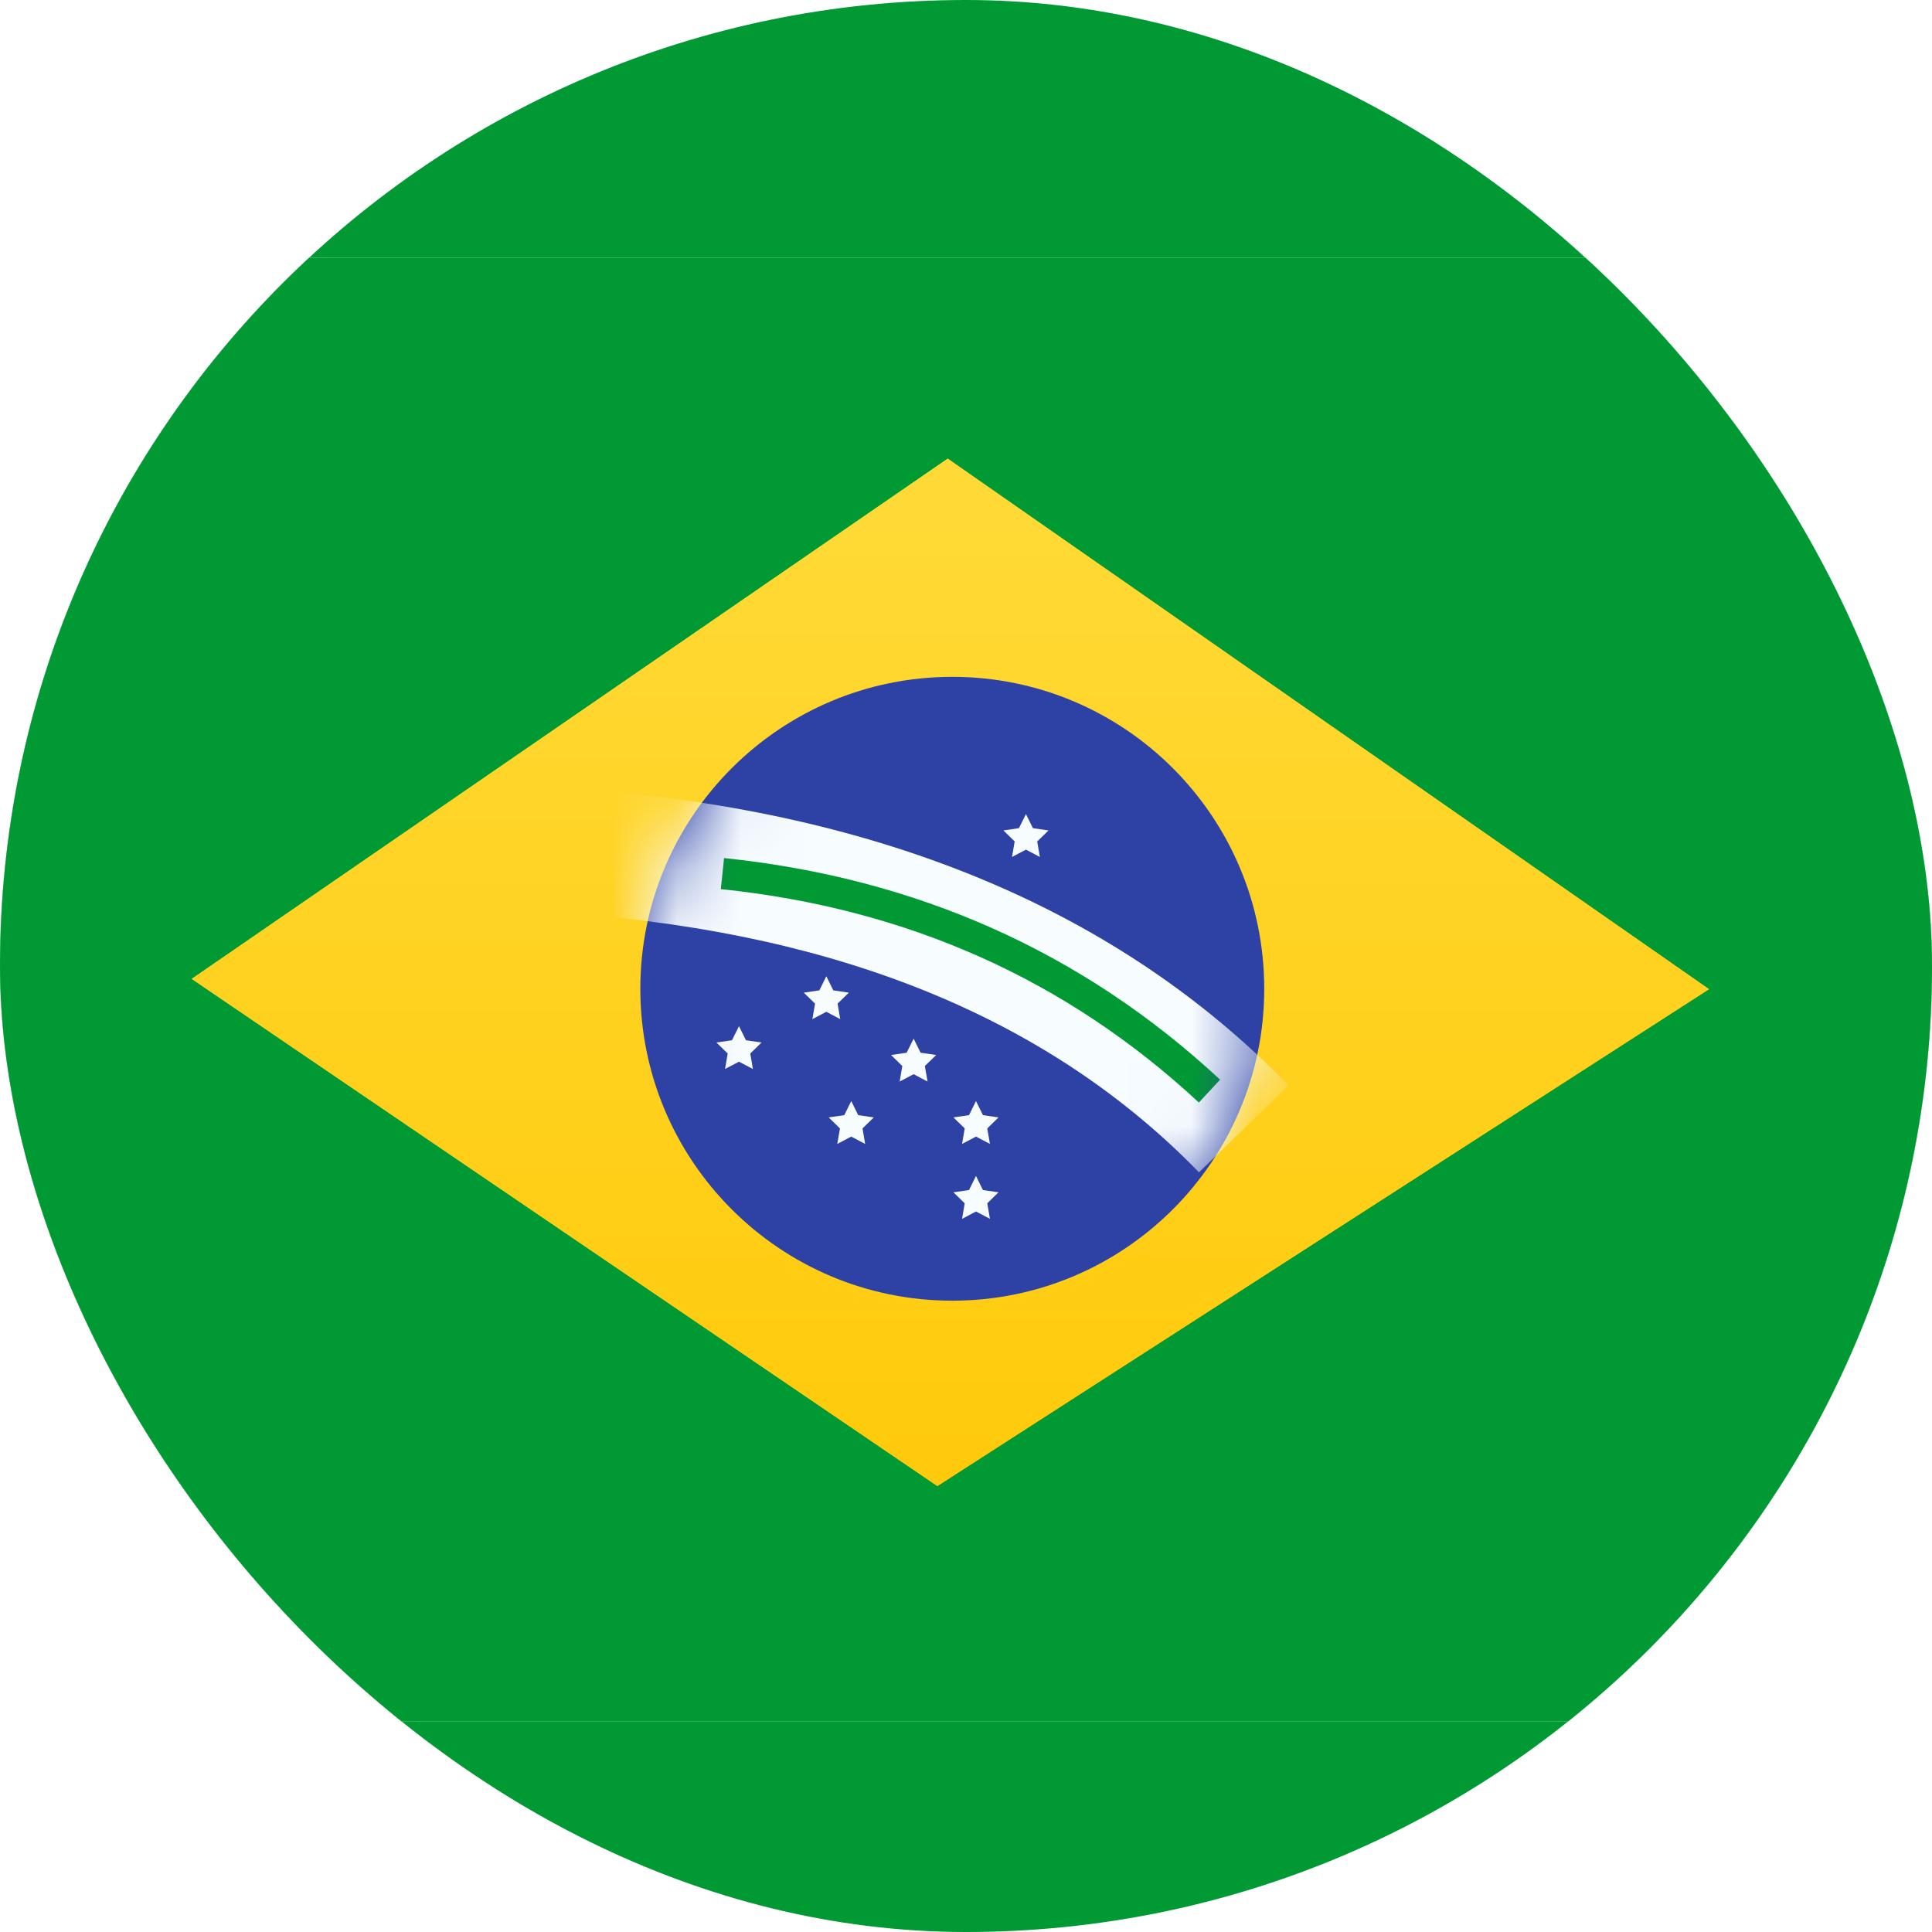
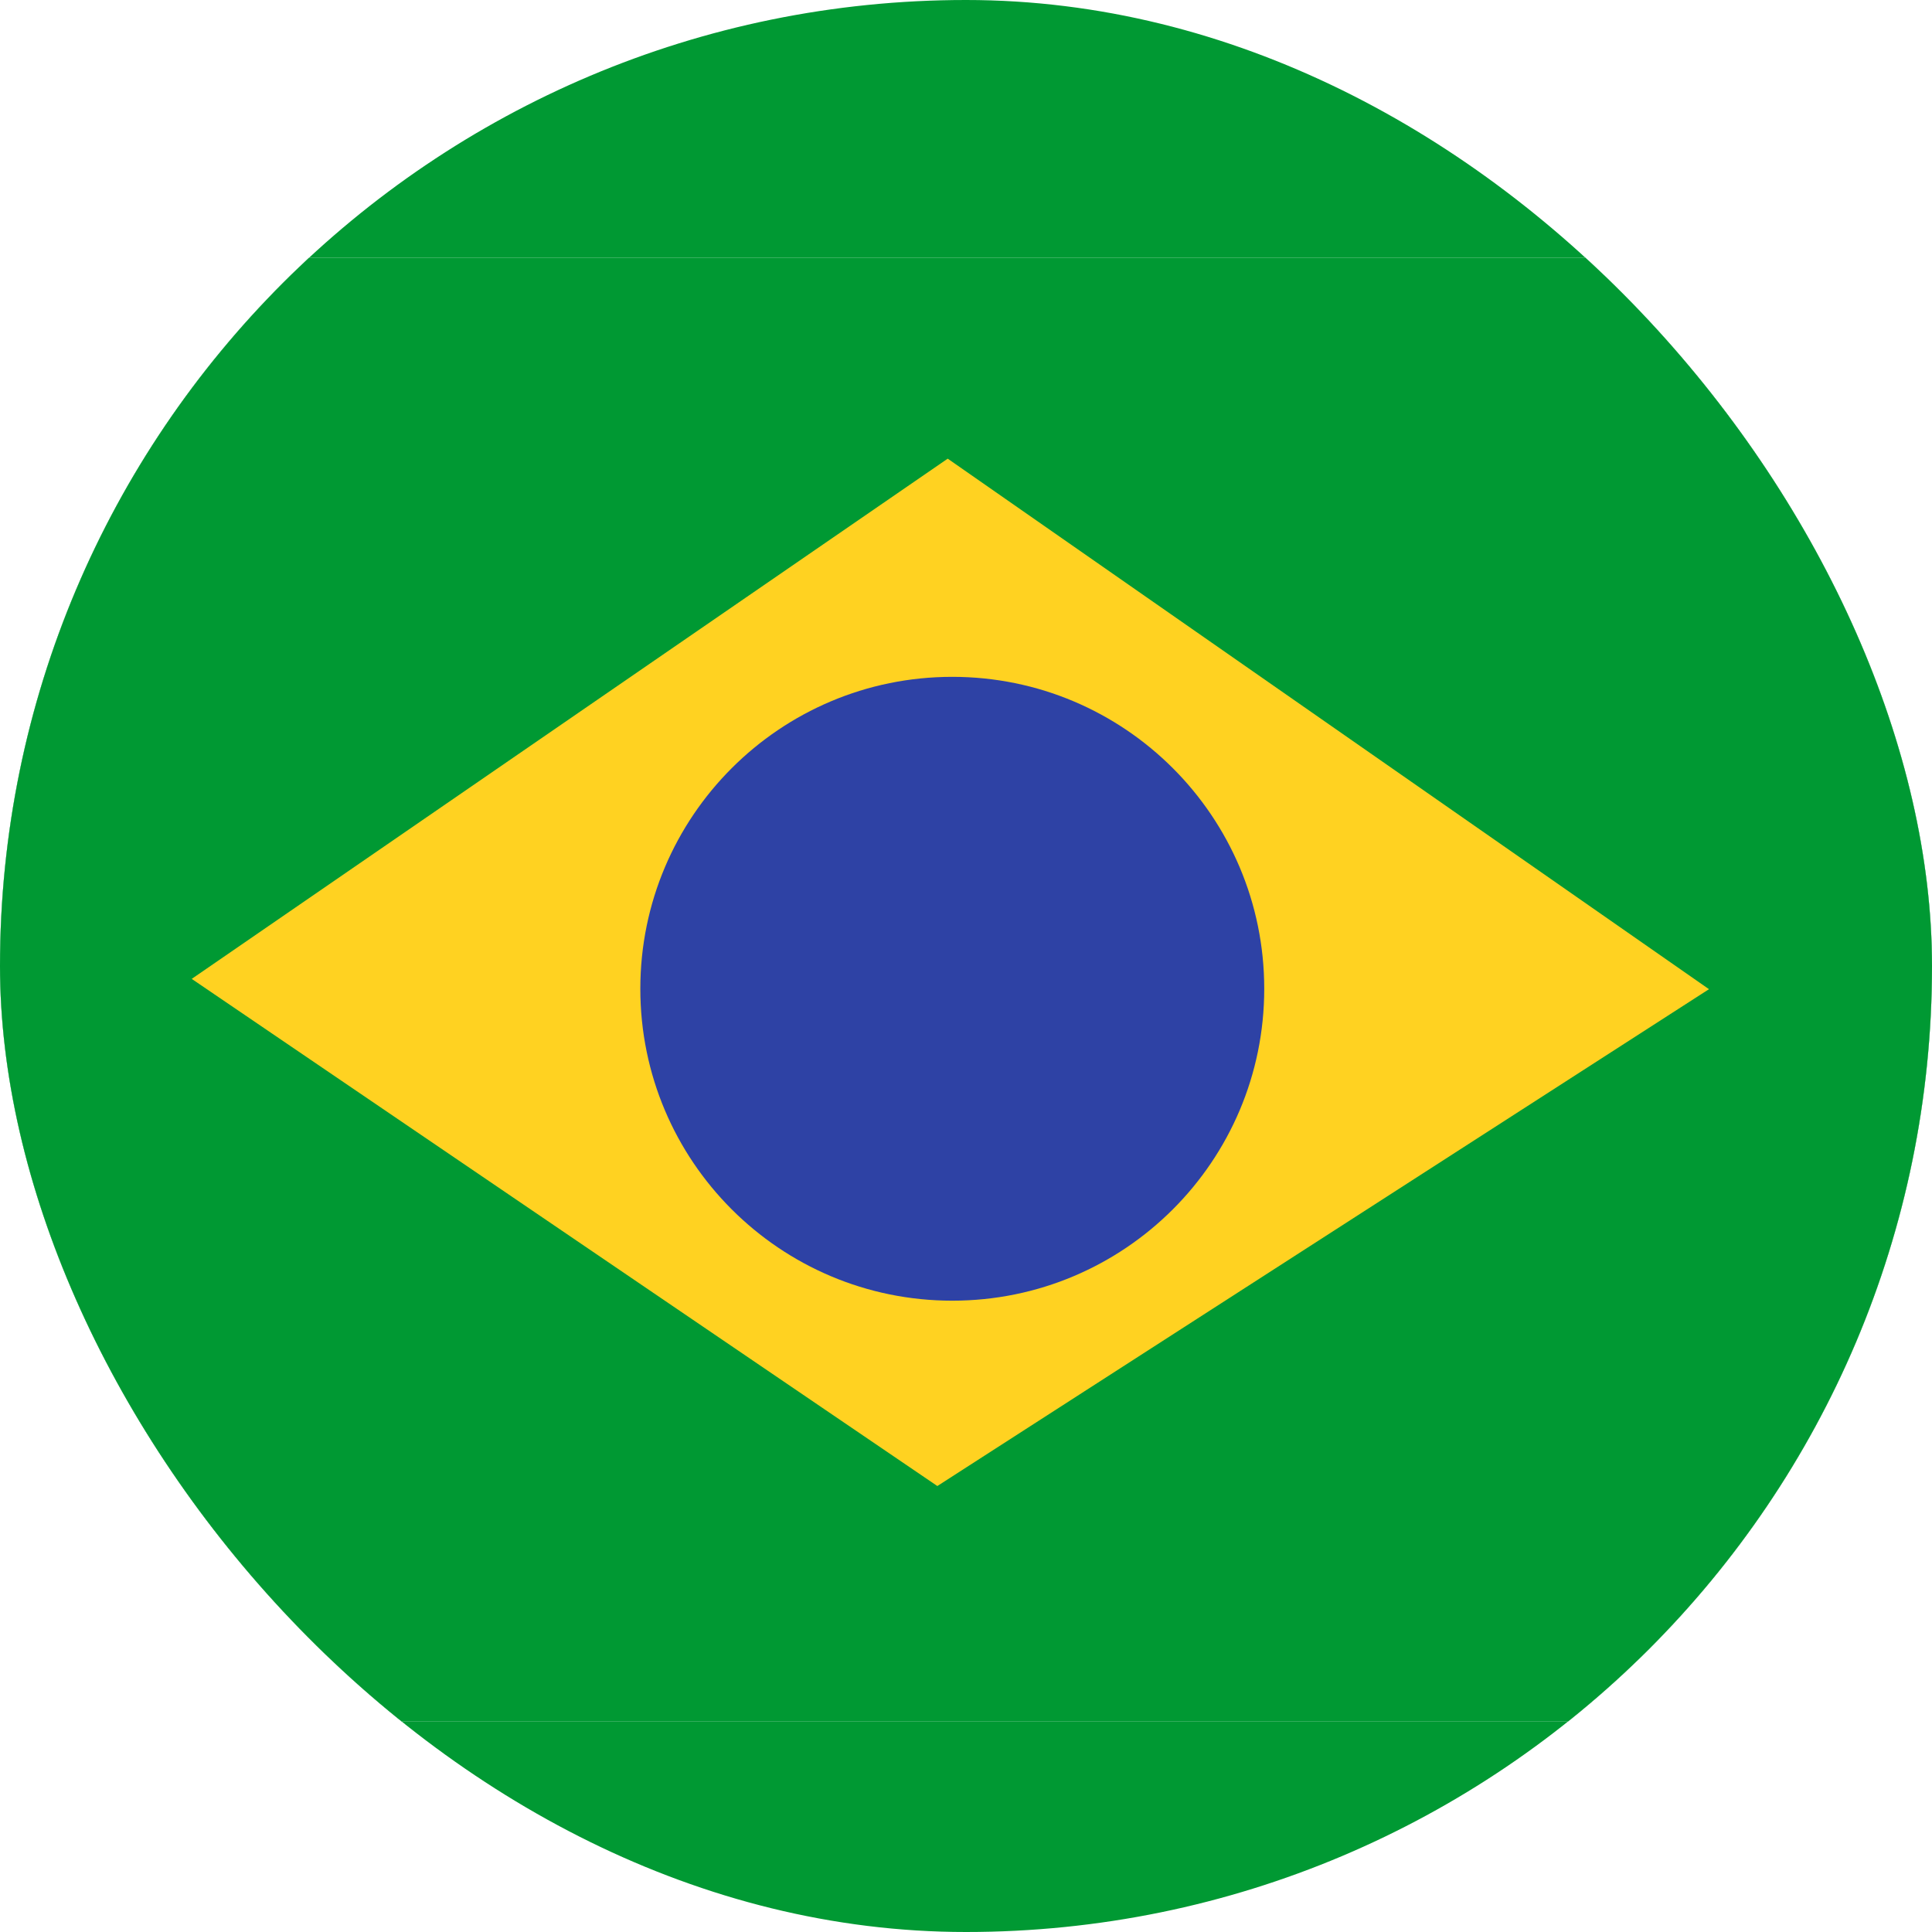
<svg xmlns="http://www.w3.org/2000/svg" fill="none" viewBox="0 0 30 30" height="30" width="30">
  <g clip-path="url(#clip0_240_3310)">
    <rect fill="#009933" rx="15" height="30" width="30" />
    <g clip-path="url(#clip1_240_3310)">
      <rect fill="white" transform="translate(0 4)" height="22.733" width="31" />
      <path fill="#009933" d="M-0.713 3.534V26.784H30.287V3.534H-0.713Z" clip-rule="evenodd" fill-rule="evenodd" />
      <mask height="24" width="32" y="3" x="-1" maskUnits="userSpaceOnUse" style="mask-type:luminance" id="mask0_240_3310">
        <path fill="white" d="M-0.713 3.534V26.784H30.287V3.534H-0.713Z" clip-rule="evenodd" fill-rule="evenodd" />
      </mask>
      <g mask="url(#mask0_240_3310)">
        <g filter="url(#filter0_d_240_3310)">
          <path fill="#FFD221" d="M14.716 7.122L26.537 15.36L14.555 23.075L2.977 15.2L14.716 7.122Z" clip-rule="evenodd" fill-rule="evenodd" />
-           <path fill="url(#paint0_linear_240_3310)" d="M14.716 7.122L26.537 15.36L14.555 23.075L2.977 15.2L14.716 7.122Z" clip-rule="evenodd" fill-rule="evenodd" />
        </g>
        <path fill="#2E42A5" d="M14.787 20.197C17.462 20.197 19.631 18.029 19.631 15.354C19.631 12.678 17.462 10.51 14.787 10.51C12.112 10.51 9.943 12.678 9.943 15.354C9.943 18.029 12.112 20.197 14.787 20.197Z" clip-rule="evenodd" fill-rule="evenodd" />
        <mask height="11" width="11" y="10" x="9" maskUnits="userSpaceOnUse" style="mask-type:luminance" id="mask1_240_3310">
-           <path fill="white" d="M14.787 20.197C17.462 20.197 19.631 18.029 19.631 15.354C19.631 12.678 17.462 10.51 14.787 10.51C12.112 10.51 9.943 12.678 9.943 15.354C9.943 18.029 12.112 20.197 14.787 20.197Z" clip-rule="evenodd" fill-rule="evenodd" />
-         </mask>
+           </mask>
        <g mask="url(#mask1_240_3310)">
          <path fill="#F7FCFF" d="M13.218 17.649L13.001 17.763L13.043 17.522L12.868 17.351L13.11 17.316L13.218 17.097L13.326 17.316L13.568 17.351L13.393 17.522L13.434 17.763L13.218 17.649Z" clip-rule="evenodd" fill-rule="evenodd" />
          <path fill="#F7FCFF" d="M15.155 17.649L14.939 17.763L14.98 17.522L14.805 17.351L15.047 17.316L15.155 17.097L15.263 17.316L15.505 17.351L15.33 17.522L15.372 17.763L15.155 17.649Z" clip-rule="evenodd" fill-rule="evenodd" />
          <path fill="#F7FCFF" d="M15.155 18.812L14.939 18.926L14.98 18.685L14.805 18.514L15.047 18.479L15.155 18.26L15.263 18.479L15.505 18.514L15.33 18.685L15.372 18.926L15.155 18.812Z" clip-rule="evenodd" fill-rule="evenodd" />
          <path fill="#F7FCFF" d="M14.187 14.743L13.97 14.856L14.011 14.615L13.836 14.445L14.078 14.41L14.187 14.19L14.295 14.41L14.537 14.445L14.361 14.615L14.403 14.856L14.187 14.743Z" clip-rule="evenodd" fill-rule="evenodd" />
          <path fill="#F7FCFF" d="M14.187 16.68L13.97 16.794L14.011 16.553L13.836 16.382L14.078 16.347L14.187 16.128L14.295 16.347L14.537 16.382L14.361 16.553L14.403 16.794L14.187 16.68Z" clip-rule="evenodd" fill-rule="evenodd" />
-           <path fill="#F7FCFF" d="M12.831 15.711L12.615 15.825L12.656 15.584L12.481 15.414L12.723 15.378L12.831 15.159L12.939 15.378L13.181 15.414L13.006 15.584L13.047 15.825L12.831 15.711Z" clip-rule="evenodd" fill-rule="evenodd" />
          <path fill="#F7FCFF" d="M11.475 16.486L11.258 16.599L11.3 16.359L11.124 16.188L11.366 16.153L11.475 15.934L11.583 16.153L11.825 16.188L11.65 16.359L11.691 16.599L11.475 16.486Z" clip-rule="evenodd" fill-rule="evenodd" />
          <path fill="#F7FCFF" d="M15.931 13.193L15.714 13.307L15.756 13.066L15.581 12.895L15.822 12.86L15.931 12.641L16.039 12.86L16.281 12.895L16.106 13.066L16.147 13.307L15.931 13.193Z" clip-rule="evenodd" fill-rule="evenodd" />
          <path fill="#F7FCFF" d="M8.902 14.188L9.048 12.256C13.696 12.606 17.365 14.135 20.008 16.853L18.618 18.204C16.328 15.848 13.104 14.505 8.902 14.188Z" />
          <path fill="#009933" d="M11.193 13.806L11.243 13.324C14.24 13.635 16.81 14.782 18.946 16.765L18.616 17.12C16.558 15.209 14.086 14.106 11.193 13.806Z" />
        </g>
      </g>
    </g>
  </g>
  <defs>
    <filter color-interpolation-filters="sRGB" filterUnits="userSpaceOnUse" height="15.953" width="23.561" y="7.122" x="2.977" id="filter0_d_240_3310">
      <feFlood result="BackgroundImageFix" flood-opacity="0" />
      <feColorMatrix result="hardAlpha" values="0 0 0 0 0 0 0 0 0 0 0 0 0 0 0 0 0 0 127 0" type="matrix" in="SourceAlpha" />
      <feOffset />
      <feColorMatrix values="0 0 0 0 0.031 0 0 0 0 0.369 0 0 0 0 0 0 0 0 0.28 0" type="matrix" />
      <feBlend result="effect1_dropShadow_240_3310" in2="BackgroundImageFix" mode="normal" />
      <feBlend result="shape" in2="effect1_dropShadow_240_3310" in="SourceGraphic" mode="normal" />
    </filter>
    <linearGradient gradientUnits="userSpaceOnUse" y2="3.534" x2="30.287" y1="26.784" x1="30.287" id="paint0_linear_240_3310">
      <stop stop-color="#FFC600" />
      <stop stop-color="#FFDE42" offset="1" />
    </linearGradient>
    <clipPath id="clip0_240_3310">
      <rect fill="white" rx="15" height="30" width="30" />
    </clipPath>
    <clipPath id="clip1_240_3310">
      <rect transform="translate(0 4)" fill="white" height="22.733" width="31" />
    </clipPath>
  </defs>
</svg>